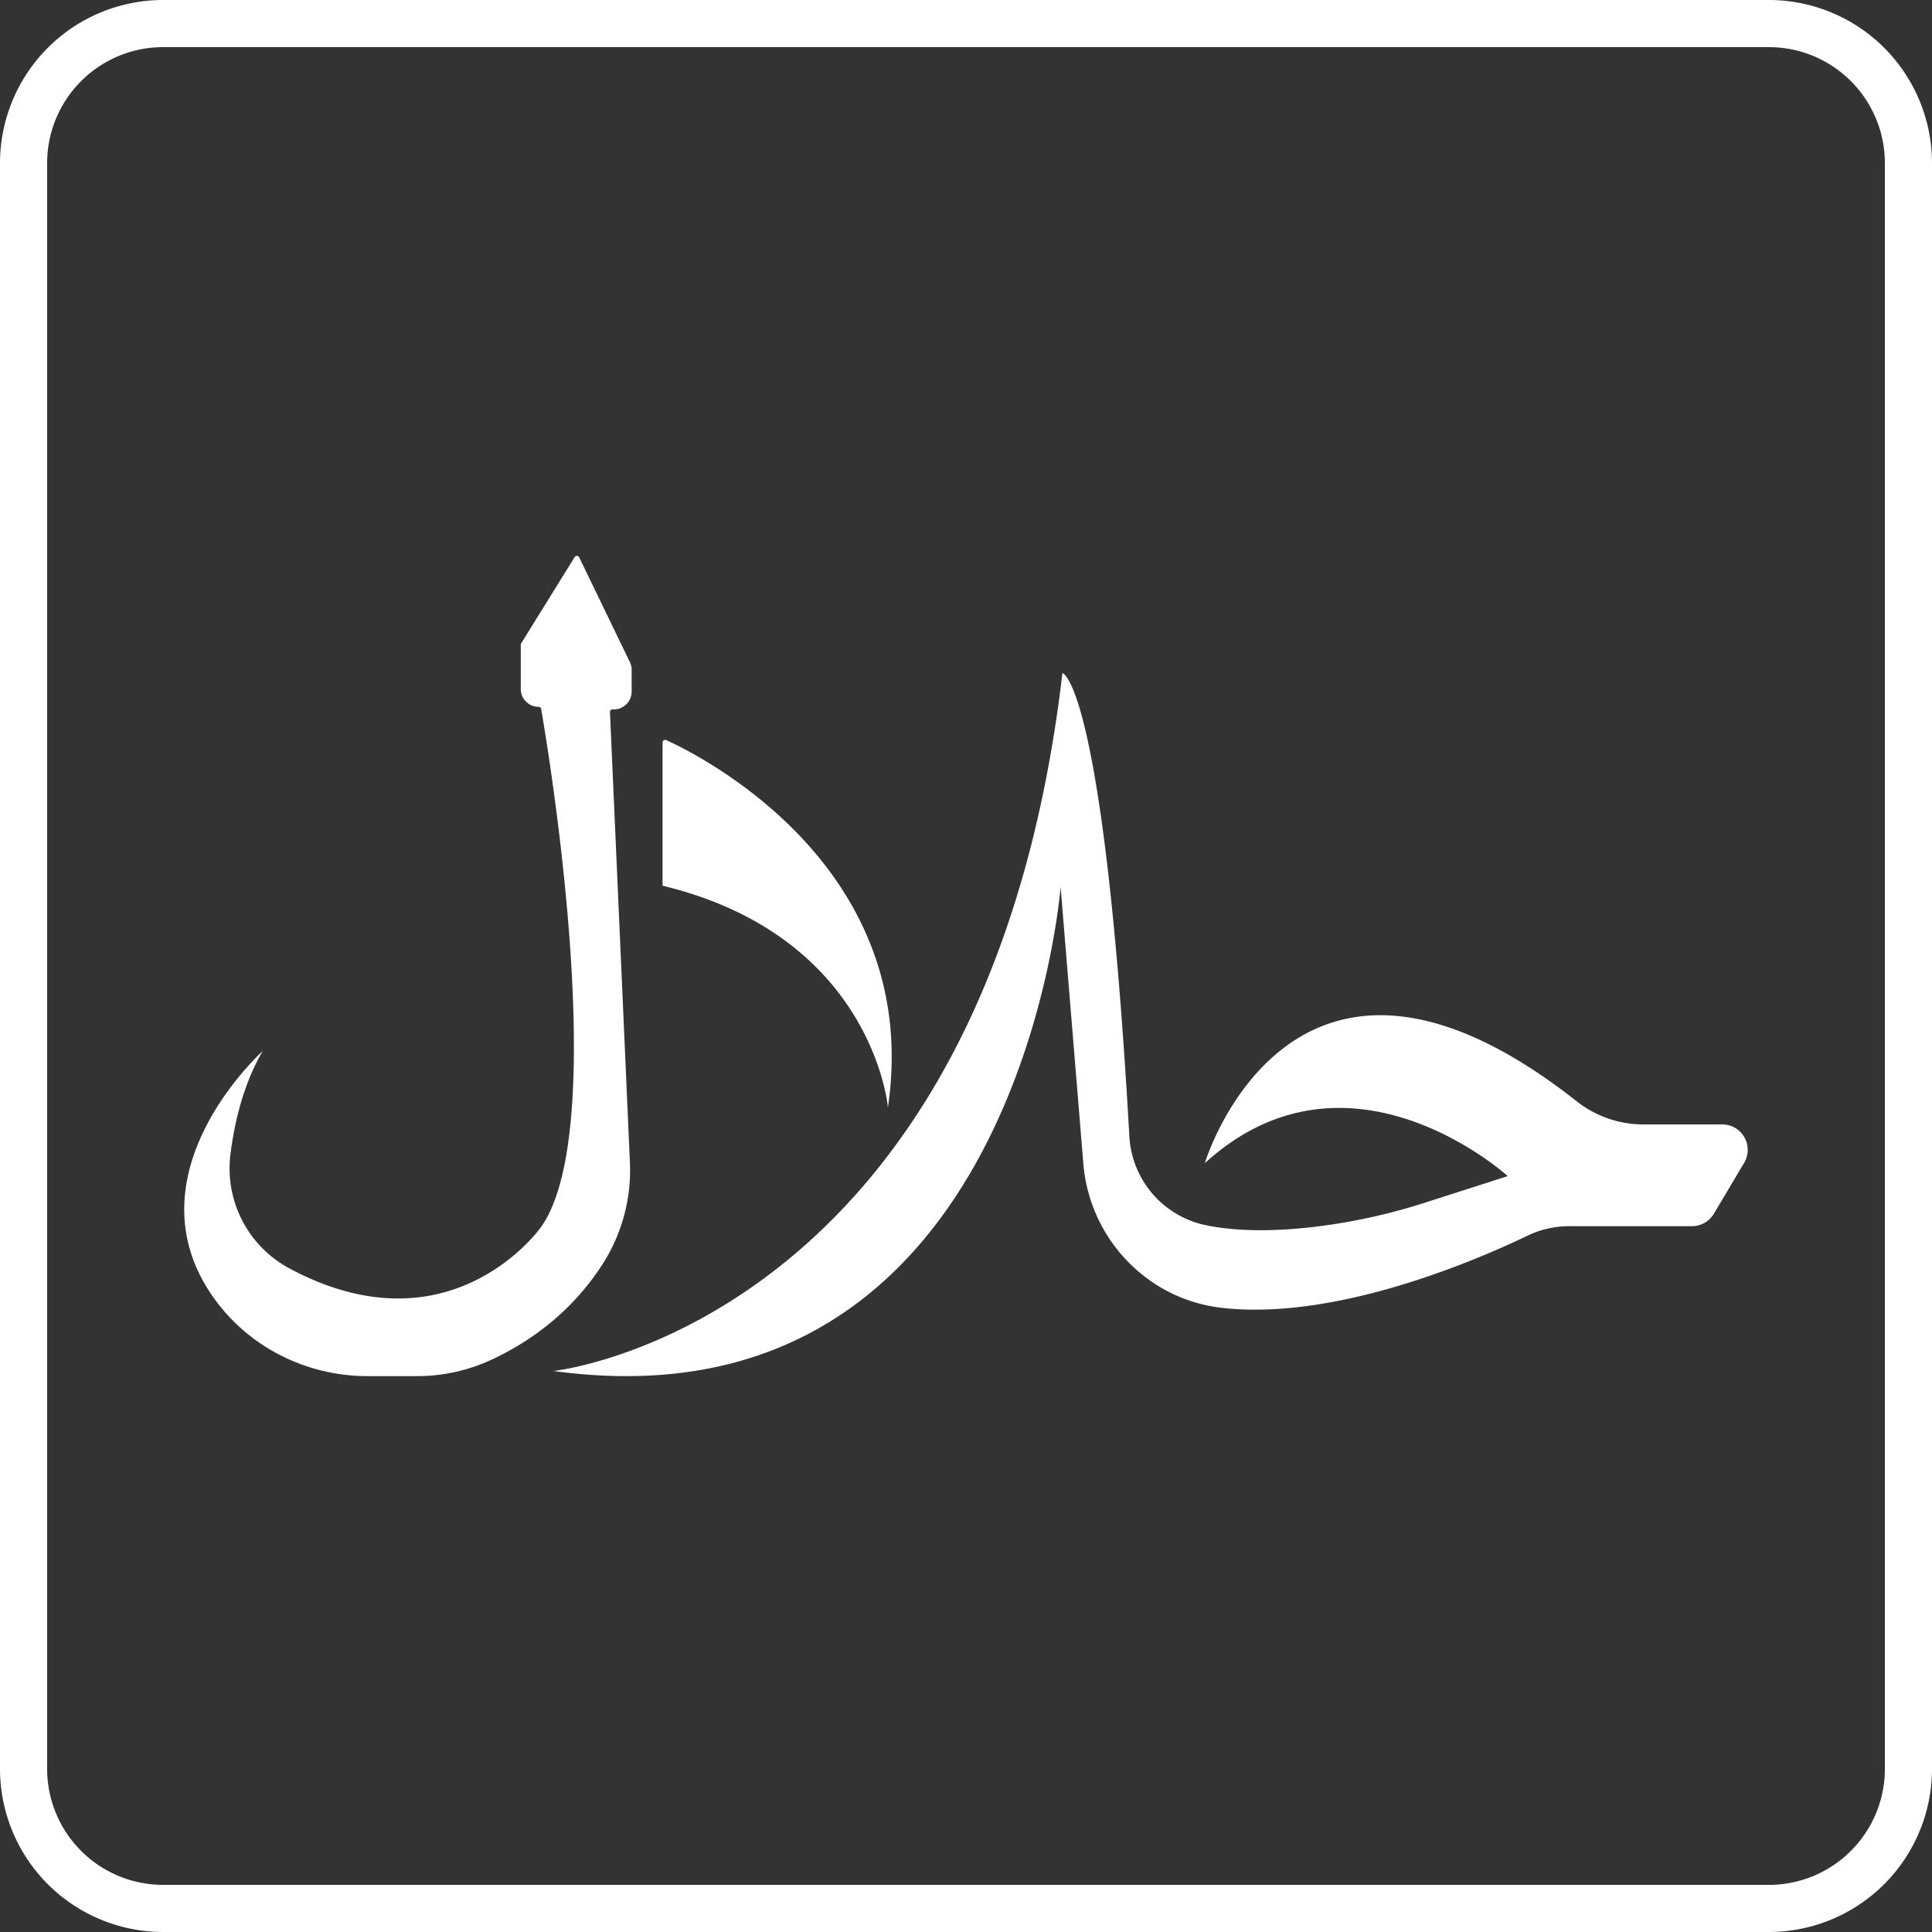
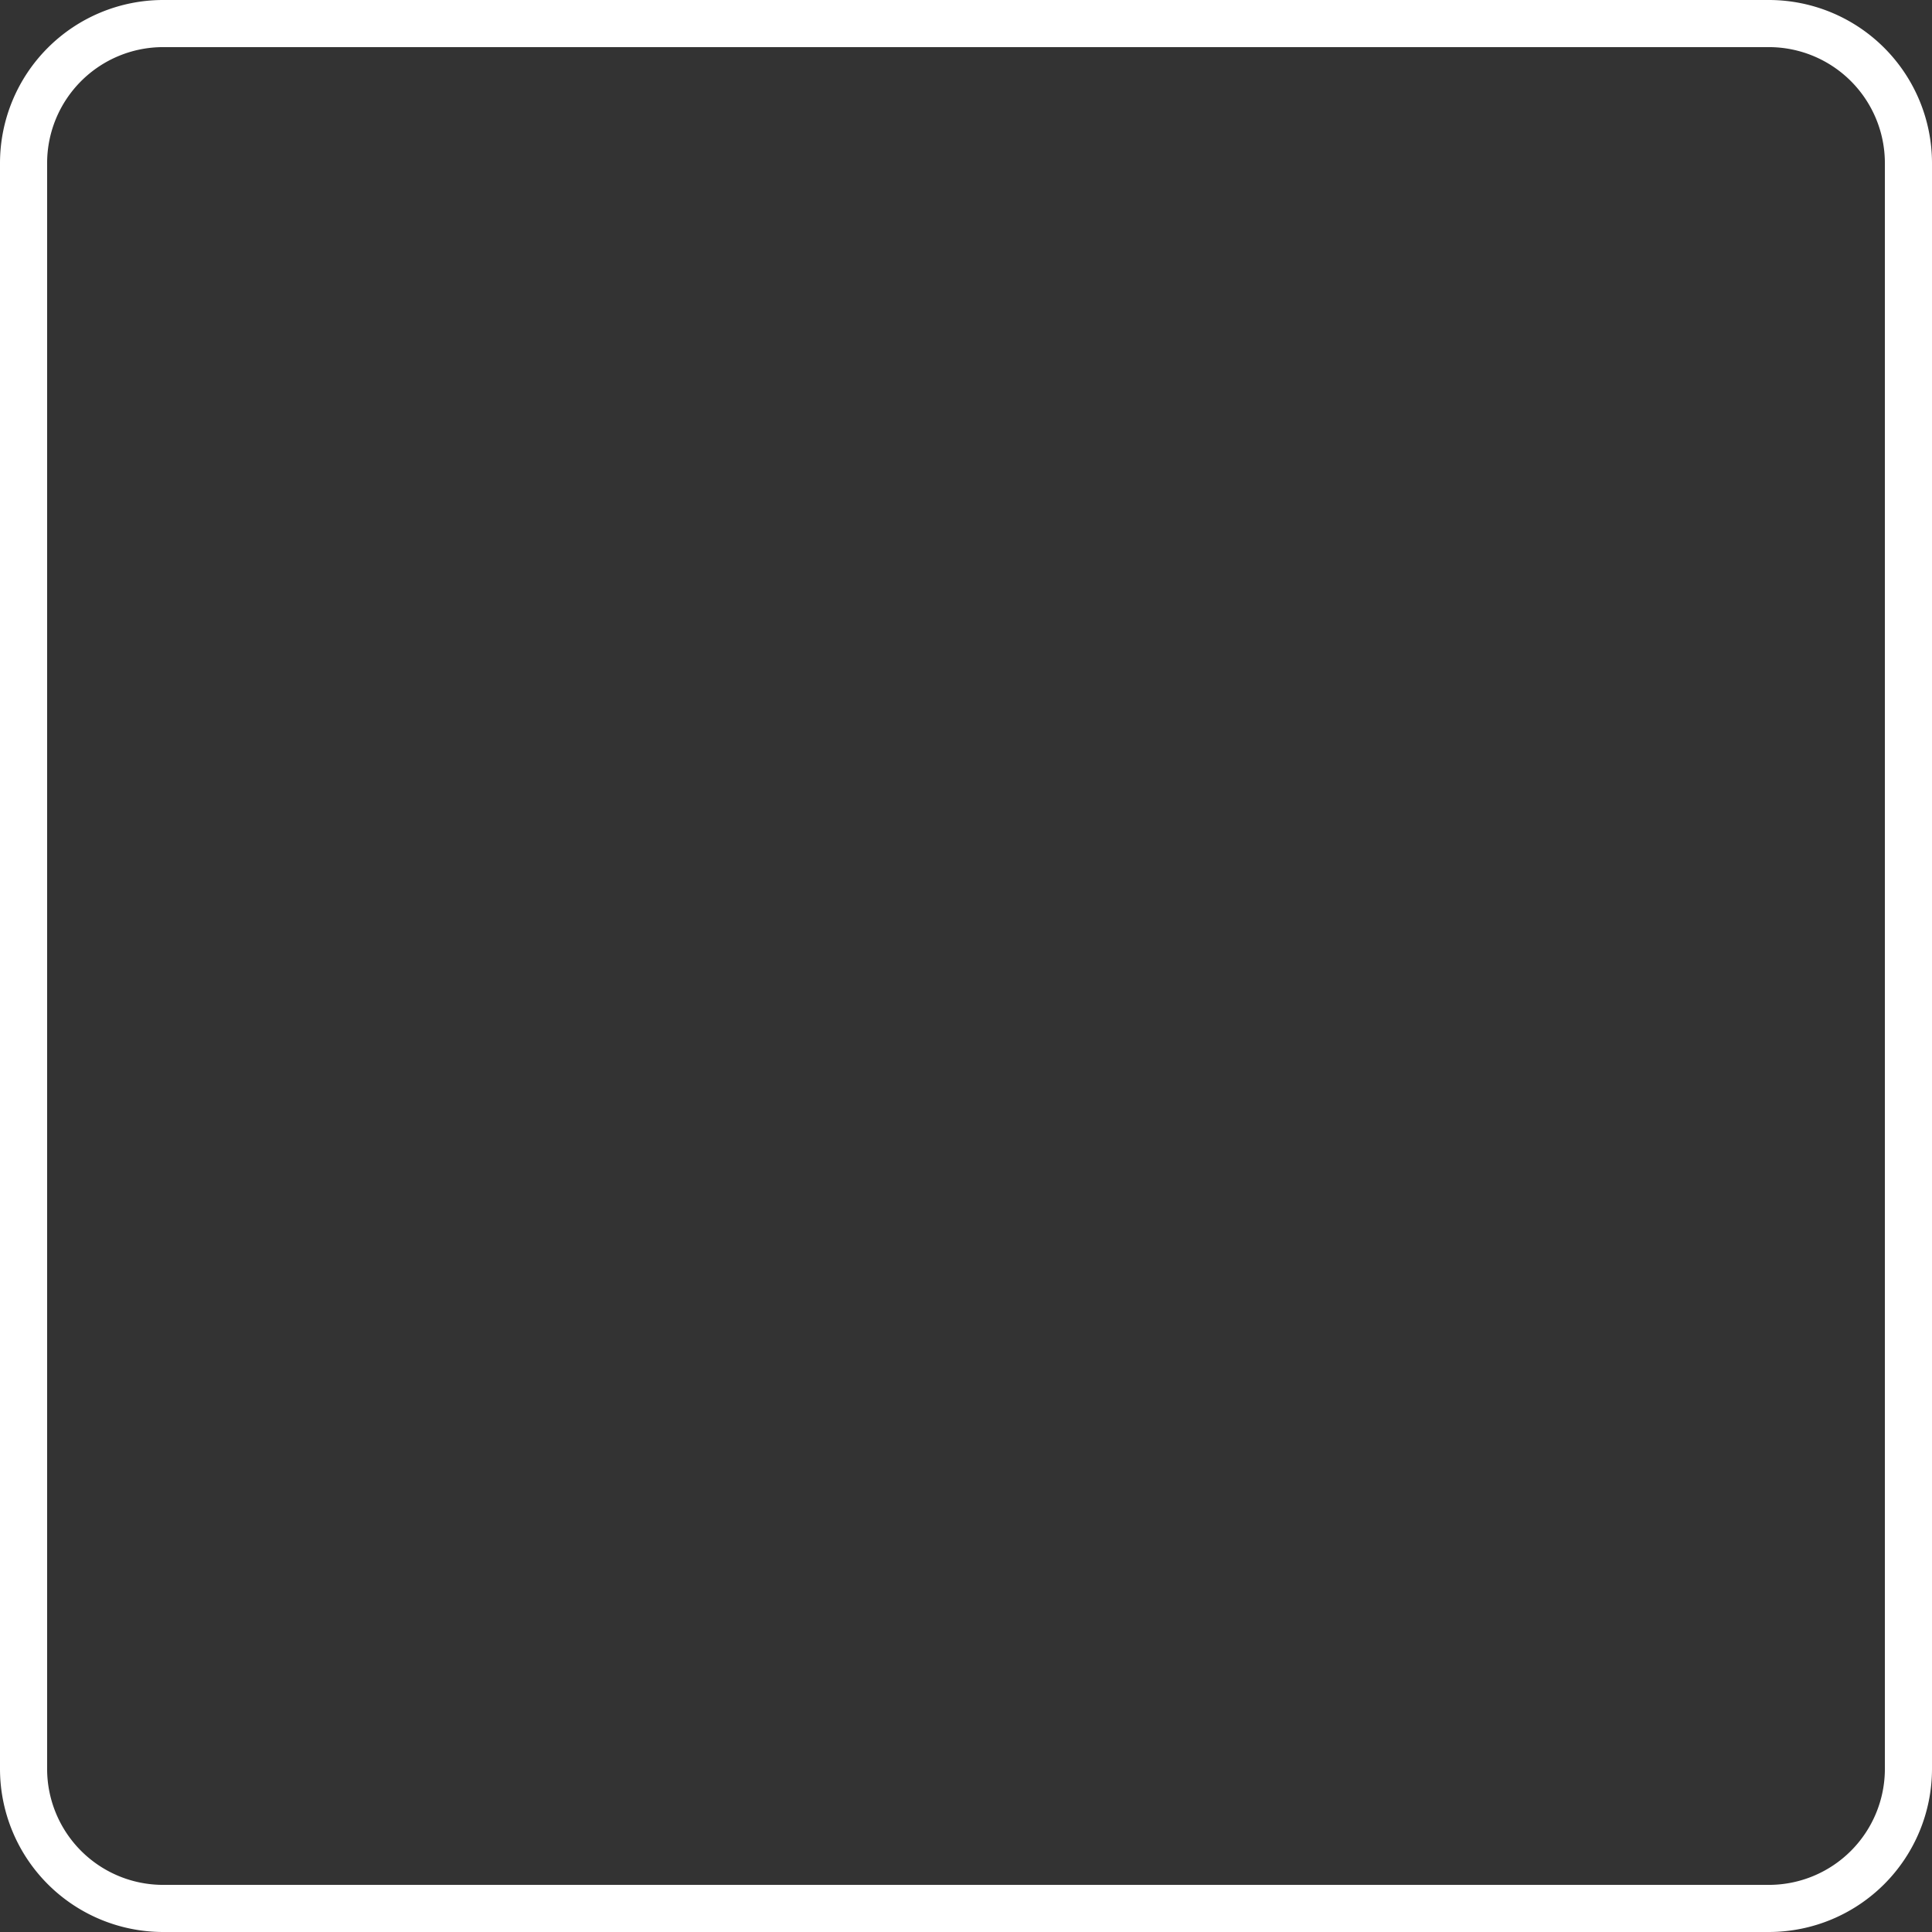
<svg xmlns="http://www.w3.org/2000/svg" data-name="Layer 1" fill="#ffffff" height="1025" preserveAspectRatio="xMidYMid meet" version="1" viewBox="487.5 487.5 1025.0 1025.0" width="1025" zoomAndPan="magnify">
  <rect x="487.5" y="487.5" width="1025.0" height="1025.0" fill="#333333" stroke="none" />
  <g id="change1_1">
    <path d="M1426,1512.5H574a86.6,86.6,0,0,1-86.5-86.5V574A86.6,86.6,0,0,1,574,487.5h852a86.6,86.6,0,0,1,86.5,86.5v852A86.6,86.6,0,0,1,1426,1512.5ZM574,512.5A61.57,61.57,0,0,0,512.5,574v852a61.57,61.57,0,0,0,61.5,61.5h852a61.57,61.57,0,0,0,61.5-61.5V574a61.57,61.57,0,0,0-61.5-61.5Z" />
  </g>
  <g id="change1_2">
-     <path d="M1126.692,1104.617s45.876-152.117,197.292-32.858a56.911,56.911,0,0,0,35.2,12.286h42.054a13.5,13.5,0,0,1,11.6,20.4l-16.073,27a13.5,13.5,0,0,1-11.6,6.594h-65.15a51,51,0,0,0-22.1,5.04c-26.747,12.855-101.714,45.366-162.544,38.236-39.43-4.621-69.871-36.927-73.121-76.493l-12.057-146.783s-22.179,290.572-269.036,256.822c0,0,229.5-24.107,270-370.286,0,0,21.877,4.152,35.5,245.642a51.074,51.074,0,0,0,40.314,47.244c14.321,2.991,33.772,3.948,60.142.65a313.027,313.027,0,0,0,56.8-12.683l43.492-13.96S1203.192,1034.867,1126.692,1104.617Z" />
-   </g>
+     </g>
  <g id="change1_3">
-     <path d="M839.013,957.4V881.391a1.366,1.366,0,0,1,1.927-1.249c16.743,7.586,136.487,66.6,117.645,194.9C958.585,1075.045,950.87,984.4,839.013,957.4Z" />
-   </g>
+     </g>
  <g id="change1_4">
-     <path d="M812.479,863.867h.683a9.458,9.458,0,0,0,9.458-9.458V842.892a9.468,9.468,0,0,0-.944-4.12l-26.9-55.594a1.369,1.369,0,0,0-2.4-.125L764,828.821a1.371,1.371,0,0,0-.205.721v23.5a9.458,9.458,0,0,0,9.458,9.458h0a1.368,1.368,0,0,1,1.348,1.134c2.972,17.09,37.682,222.385-.2,275.049,0,0-47.719,67.73-133.529,21.66a60.165,60.165,0,0,1-31.108-60.428c2.147-17.166,6.916-37.368,17.1-54.768,0,0-72.025,64.666-26.584,130.047,18.638,26.816,49.585,42.395,82.241,42.395H708.6a93.908,93.908,0,0,0,39.072-8.44c18.144-8.3,42.735-24.006,60.453-52.458a92.242,92.242,0,0,0,13.548-52.872L811.112,865.3A1.369,1.369,0,0,1,812.479,863.867Z" />
-   </g>
+     </g>
</svg>